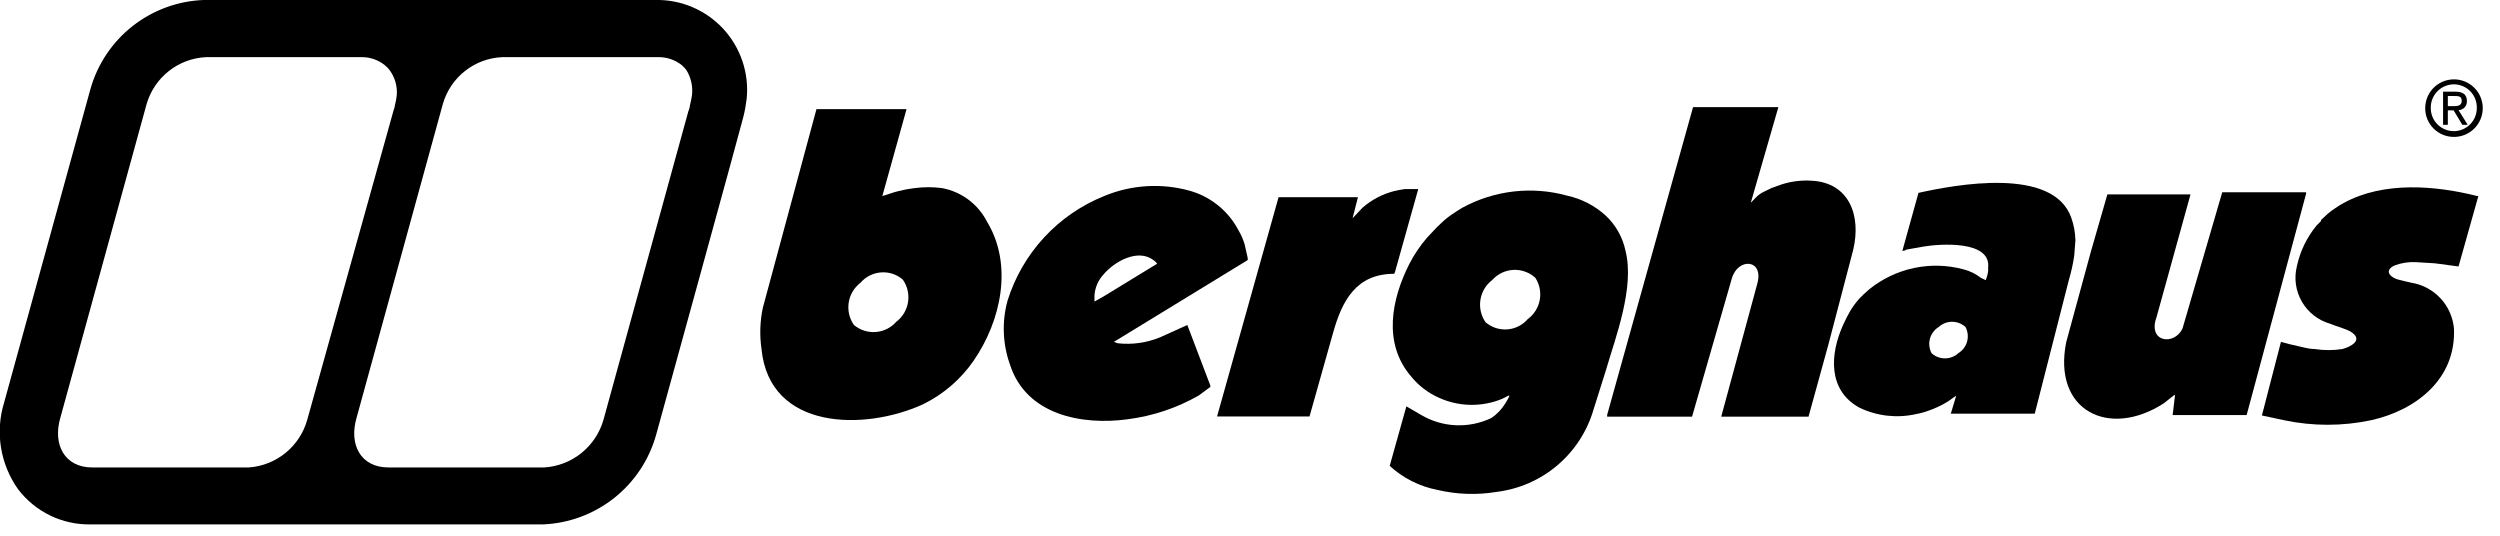
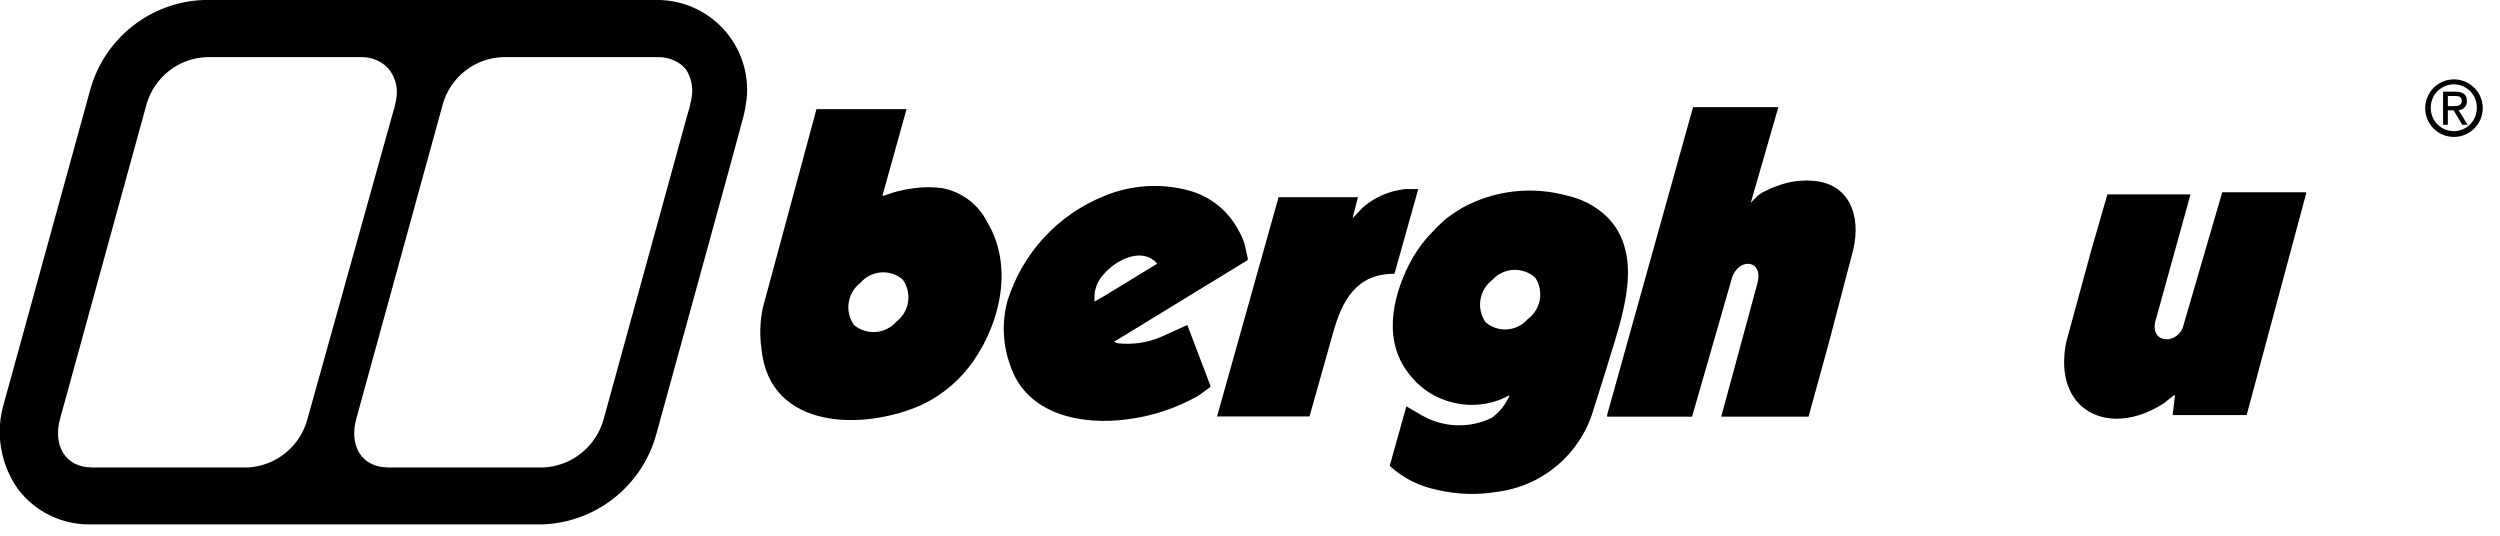
<svg xmlns="http://www.w3.org/2000/svg" width="126" height="27" viewBox="0 0 126 27" fill="none">
  <g clip-path="url(#clip0_674_2057)">
    <path d="M123.681 6.9C123.967 6.9 124.248 6.815 124.486 6.656C124.725 6.496 124.91 6.27 125.02 6.005C125.13 5.74 125.159 5.448 125.103 5.167C125.047 4.886 124.909 4.627 124.706 4.425C124.503 4.222 124.245 4.084 123.963 4.028C123.682 3.972 123.391 4.001 123.126 4.11C122.861 4.22 122.634 4.406 122.475 4.644C122.316 4.883 122.231 5.163 122.231 5.45C122.229 5.641 122.266 5.83 122.338 6.006C122.411 6.183 122.517 6.343 122.652 6.478C122.787 6.613 122.948 6.72 123.124 6.792C123.301 6.865 123.49 6.901 123.681 6.9ZM123.681 4.25C123.835 4.251 123.989 4.284 124.131 4.345C124.273 4.406 124.402 4.495 124.509 4.607C124.616 4.719 124.7 4.851 124.755 4.996C124.81 5.141 124.836 5.295 124.831 5.45C124.831 5.602 124.8 5.753 124.742 5.894C124.684 6.035 124.598 6.163 124.491 6.27C124.383 6.378 124.255 6.463 124.114 6.522C123.974 6.58 123.823 6.61 123.67 6.61C123.518 6.61 123.367 6.58 123.227 6.522C123.086 6.463 122.958 6.378 122.85 6.27C122.743 6.163 122.657 6.035 122.599 5.894C122.541 5.753 122.511 5.602 122.511 5.45C122.506 5.294 122.534 5.138 122.591 4.993C122.648 4.848 122.733 4.715 122.842 4.603C122.951 4.491 123.082 4.403 123.226 4.342C123.37 4.281 123.524 4.25 123.681 4.25Z" fill="black" />
    <path d="M116.221 9.689H112.001L110.001 16.549C109.601 17.43 108.221 17.27 108.691 15.979L110.401 9.799H106.211L105.381 12.68L104.141 17.23C103.431 20.709 106.301 22.11 109.051 20.329L109.571 19.919H109.621L109.501 20.919H113.231L116.231 9.749L116.221 9.689Z" fill="black" />
    <path d="M33 -0H10.26C8.959 0.049 7.707 0.51 6.683 1.314C5.659 2.119 4.916 3.227 4.56 4.48L0.21 20.28C-0.018 21.017 -0.073 21.796 0.05 22.558C0.174 23.32 0.471 24.042 0.92 24.67C1.347 25.227 1.899 25.677 2.531 25.983C3.163 26.288 3.858 26.442 4.56 26.43H27.37C28.676 26.376 29.932 25.91 30.956 25.097C31.98 24.285 32.72 23.169 33.07 21.91C33.07 21.91 37.43 6.09 37.46 5.91C37.537 5.61 37.593 5.306 37.63 5C37.698 4.358 37.627 3.709 37.423 3.097C37.219 2.485 36.887 1.924 36.449 1.45C36.011 0.977 35.476 0.603 34.881 0.352C34.287 0.102 33.645 -0.018 33 -0ZM12.53 23.56H4.65C3.25 23.56 2.65 22.4 3.04 21.06L7.39 5.24C7.582 4.583 7.974 4.002 8.512 3.578C9.05 3.155 9.707 2.911 10.39 2.88H18.2C18.636 2.87 19.062 3.015 19.4 3.29L19.54 3.42L19.64 3.54C19.901 3.895 20.028 4.33 20 4.77C19.983 4.956 19.949 5.14 19.9 5.32C19.9 5.42 19.84 5.52 19.82 5.62L15.49 21.14C15.309 21.8 14.927 22.389 14.397 22.822C13.866 23.256 13.214 23.514 12.53 23.56ZM34.88 4.77C34.854 4.955 34.818 5.139 34.77 5.32C34.77 5.42 34.72 5.52 34.69 5.62L30.42 21.14C30.234 21.805 29.845 22.396 29.308 22.83C28.77 23.264 28.11 23.519 27.42 23.56H19.58C18.17 23.56 17.58 22.4 17.97 21.06L22.32 5.24C22.509 4.581 22.9 3.998 23.439 3.575C23.977 3.151 24.636 2.908 25.32 2.88H33.16C33.599 2.87 34.028 3.015 34.37 3.29L34.5 3.42L34.6 3.54C34.824 3.909 34.922 4.34 34.88 4.77Z" fill="black" />
    <path d="M123.371 5.56H123.661L124.101 6.29H124.371L123.911 5.55C123.969 5.549 124.026 5.536 124.08 5.512C124.133 5.488 124.18 5.453 124.219 5.41C124.259 5.367 124.289 5.317 124.308 5.262C124.327 5.207 124.335 5.148 124.331 5.09C124.331 4.77 124.141 4.62 123.751 4.62H123.131V6.29H123.371V5.56ZM123.371 4.84H123.711C123.891 4.84 124.071 4.84 124.071 5.08C124.071 5.32 123.881 5.35 123.671 5.35H123.371V4.84Z" fill="black" />
-     <path d="M118.14 10.22C117.988 10.3 117.841 10.39 117.7 10.49C117.564 10.578 117.433 10.674 117.31 10.78L116.98 11.09C116.98 11.09 116.98 11.09 116.98 11.14L116.76 11.36C116.265 11.959 115.922 12.669 115.76 13.43C115.612 14.037 115.706 14.677 116.021 15.216C116.337 15.755 116.849 16.151 117.45 16.32C117.74 16.44 118.04 16.52 118.32 16.64C118.398 16.67 118.472 16.71 118.54 16.76C119.11 17.16 118.44 17.49 118.06 17.59C117.593 17.664 117.117 17.664 116.65 17.59C116.36 17.59 116.08 17.5 115.8 17.44C115.52 17.38 115.23 17.31 114.96 17.23L114 20.94L115.12 21.18C116.564 21.485 118.056 21.485 119.5 21.18C121.75 20.68 123.79 19.12 123.68 16.56C123.63 15.992 123.393 15.457 123.005 15.039C122.618 14.62 122.102 14.343 121.54 14.25C121.3 14.19 121.07 14.15 120.83 14.08C120.753 14.055 120.679 14.021 120.61 13.98C120.28 13.78 120.35 13.51 120.71 13.37C121.03 13.253 121.37 13.199 121.71 13.21L122.71 13.27L123.91 13.43L124.91 9.88H124.85C122.75 9.35 120.15 9.13 118.14 10.22Z" fill="black" />
    <path d="M70.31 13.699L71.48 9.529C71.25 9.529 71.03 9.529 70.81 9.529C70.628 9.553 70.448 9.586 70.27 9.629C69.678 9.779 69.129 10.067 68.67 10.469L68.17 10.999L68.44 9.939H66.44C65.77 9.939 65.11 9.939 64.44 9.939L61.34 20.989H66L67.18 16.799C67.64 15.149 68.35 13.799 70.27 13.799L70.31 13.699Z" fill="black" />
    <path d="M91.32 9.109C90.81 9.074 90.298 9.135 89.81 9.289L89.28 9.479L88.91 9.659C88.765 9.726 88.633 9.817 88.52 9.929L88.24 10.219L89.63 5.399H87.46H85.33L81 20.909V20.999H85.28L87.28 14.049C87.58 12.969 88.91 13.049 88.57 14.289L86.75 20.999H91.15L92.15 17.369L93.4 12.599C93.82 10.839 93.18 9.209 91.32 9.109Z" fill="black" />
-     <path d="M104.541 12.89L104.601 12.11C104.593 11.721 104.522 11.336 104.391 10.97C103.471 8.38 98.54 9.31 96.691 9.72L95.88 12.64C95.951 12.64 96.01 12.64 96.081 12.58L96.93 12.43C97.731 12.29 100.371 12.09 100.201 13.5C100.206 13.557 100.206 13.614 100.201 13.67C100.181 13.825 100.14 13.976 100.081 14.12L99.831 14C99.579 13.803 99.29 13.661 98.981 13.58C98.163 13.357 97.304 13.332 96.475 13.505C95.646 13.679 94.87 14.048 94.21 14.58L93.93 14.83L93.71 15.05C93.546 15.233 93.399 15.431 93.27 15.64C93.13 15.879 93.003 16.127 92.891 16.38C92.221 17.86 92.121 19.68 93.721 20.55C94.608 20.974 95.612 21.087 96.57 20.87C96.733 20.841 96.893 20.801 97.05 20.75C97.251 20.684 97.448 20.607 97.641 20.52C97.817 20.442 97.987 20.352 98.15 20.25C98.3 20.16 98.43 20.04 98.591 19.95L98.32 20.85H102.551L104.271 14.11C104.39 13.71 104.48 13.303 104.541 12.89ZM98.701 17.8C98.516 17.969 98.275 18.062 98.025 18.062C97.776 18.062 97.535 17.969 97.35 17.8C97.232 17.576 97.203 17.314 97.269 17.069C97.336 16.824 97.494 16.613 97.71 16.48C97.895 16.311 98.136 16.218 98.385 16.218C98.635 16.218 98.876 16.311 99.061 16.48C99.18 16.705 99.209 16.966 99.142 17.211C99.075 17.456 98.917 17.667 98.701 17.8Z" fill="black" />
    <path d="M81.921 12.62C81.776 11.945 81.427 11.33 80.921 10.86C80.374 10.362 79.704 10.017 78.981 9.86C77.209 9.371 75.315 9.59 73.701 10.47C73.521 10.58 73.341 10.69 73.171 10.81C73.035 10.902 72.905 11.002 72.781 11.11L72.431 11.44L71.931 11.97C71.579 12.376 71.277 12.822 71.031 13.3C70.121 15.1 69.701 17.3 71.101 18.95C71.481 19.427 71.972 19.805 72.531 20.05C73.478 20.478 74.553 20.521 75.531 20.17C76.031 20 76.261 19.68 75.881 20.31C75.7 20.613 75.454 20.873 75.161 21.07C74.603 21.335 73.988 21.46 73.371 21.432C72.754 21.404 72.153 21.225 71.621 20.91L70.881 20.48L70.041 23.48C70.714 24.097 71.545 24.516 72.441 24.69C73.424 24.923 74.444 24.957 75.441 24.79C76.568 24.65 77.63 24.184 78.495 23.448C79.361 22.713 79.992 21.74 80.311 20.65L80.941 18.65C81.421 17 82.401 14.48 81.921 12.62ZM77.001 16.08C76.872 16.23 76.714 16.354 76.537 16.443C76.36 16.533 76.167 16.586 75.969 16.601C75.771 16.616 75.573 16.592 75.384 16.53C75.196 16.468 75.021 16.369 74.871 16.24C74.642 15.909 74.55 15.503 74.614 15.107C74.677 14.71 74.891 14.353 75.211 14.11C75.346 13.959 75.509 13.837 75.691 13.75C75.874 13.663 76.071 13.613 76.273 13.603C76.475 13.592 76.677 13.622 76.867 13.691C77.057 13.759 77.232 13.864 77.381 14C77.595 14.329 77.675 14.729 77.604 15.115C77.534 15.502 77.318 15.847 77.001 16.08Z" fill="black" />
    <path d="M47.48 9.48C47.022 9.42 46.558 9.42 46.1 9.48C45.827 9.511 45.556 9.561 45.29 9.63C45.01 9.69 44.74 9.81 44.47 9.88L45.69 5.5H41.15L38.45 15.5C38.302 16.187 38.279 16.895 38.38 17.59C38.78 21.7 43.58 21.72 46.51 20.38C47.539 19.879 48.421 19.122 49.07 18.18C50.45 16.18 51.07 13.36 49.75 11.18C49.527 10.742 49.207 10.361 48.813 10.066C48.42 9.771 47.964 9.571 47.48 9.48ZM45.17 16.22C44.906 16.519 44.536 16.703 44.138 16.733C43.74 16.763 43.346 16.636 43.04 16.38C42.808 16.052 42.713 15.646 42.775 15.248C42.836 14.851 43.05 14.493 43.37 14.25C43.5 14.1 43.657 13.976 43.834 13.887C44.011 13.797 44.204 13.744 44.402 13.729C44.6 13.714 44.799 13.738 44.987 13.8C45.176 13.862 45.35 13.961 45.5 14.09C45.732 14.418 45.828 14.824 45.766 15.222C45.705 15.619 45.491 15.977 45.17 16.22Z" fill="black" />
    <path d="M59.841 16.38L58.471 17C57.794 17.279 57.058 17.382 56.331 17.3L56.141 17.23L62.881 13.11C62.891 13.07 62.891 13.029 62.881 12.99L62.731 12.32C62.657 12.071 62.553 11.833 62.421 11.61C62.168 11.125 61.818 10.698 61.393 10.354C60.968 10.01 60.477 9.757 59.951 9.61C58.527 9.218 57.014 9.313 55.651 9.88C54.499 10.343 53.465 11.056 52.623 11.967C51.781 12.878 51.152 13.966 50.781 15.15C50.49 16.21 50.532 17.334 50.901 18.37C51.711 20.91 54.521 21.45 56.841 21.13C58.101 20.969 59.318 20.561 60.421 19.93L61.001 19.5C61.001 19.5 61.001 19.45 61.001 19.43L59.841 16.38ZM55.161 15.2V14.9C55.184 14.505 55.343 14.131 55.611 13.84C56.151 13.19 57.351 12.5 58.151 13.12C58.217 13.166 58.275 13.223 58.321 13.29L55.621 14.94L55.161 15.2Z" fill="black" />
  </g>
  <defs>
    <clipPath id="clip0_674_2057">
      <rect width="125.12" height="26.44" fill="white" />
    </clipPath>
  </defs>
</svg>